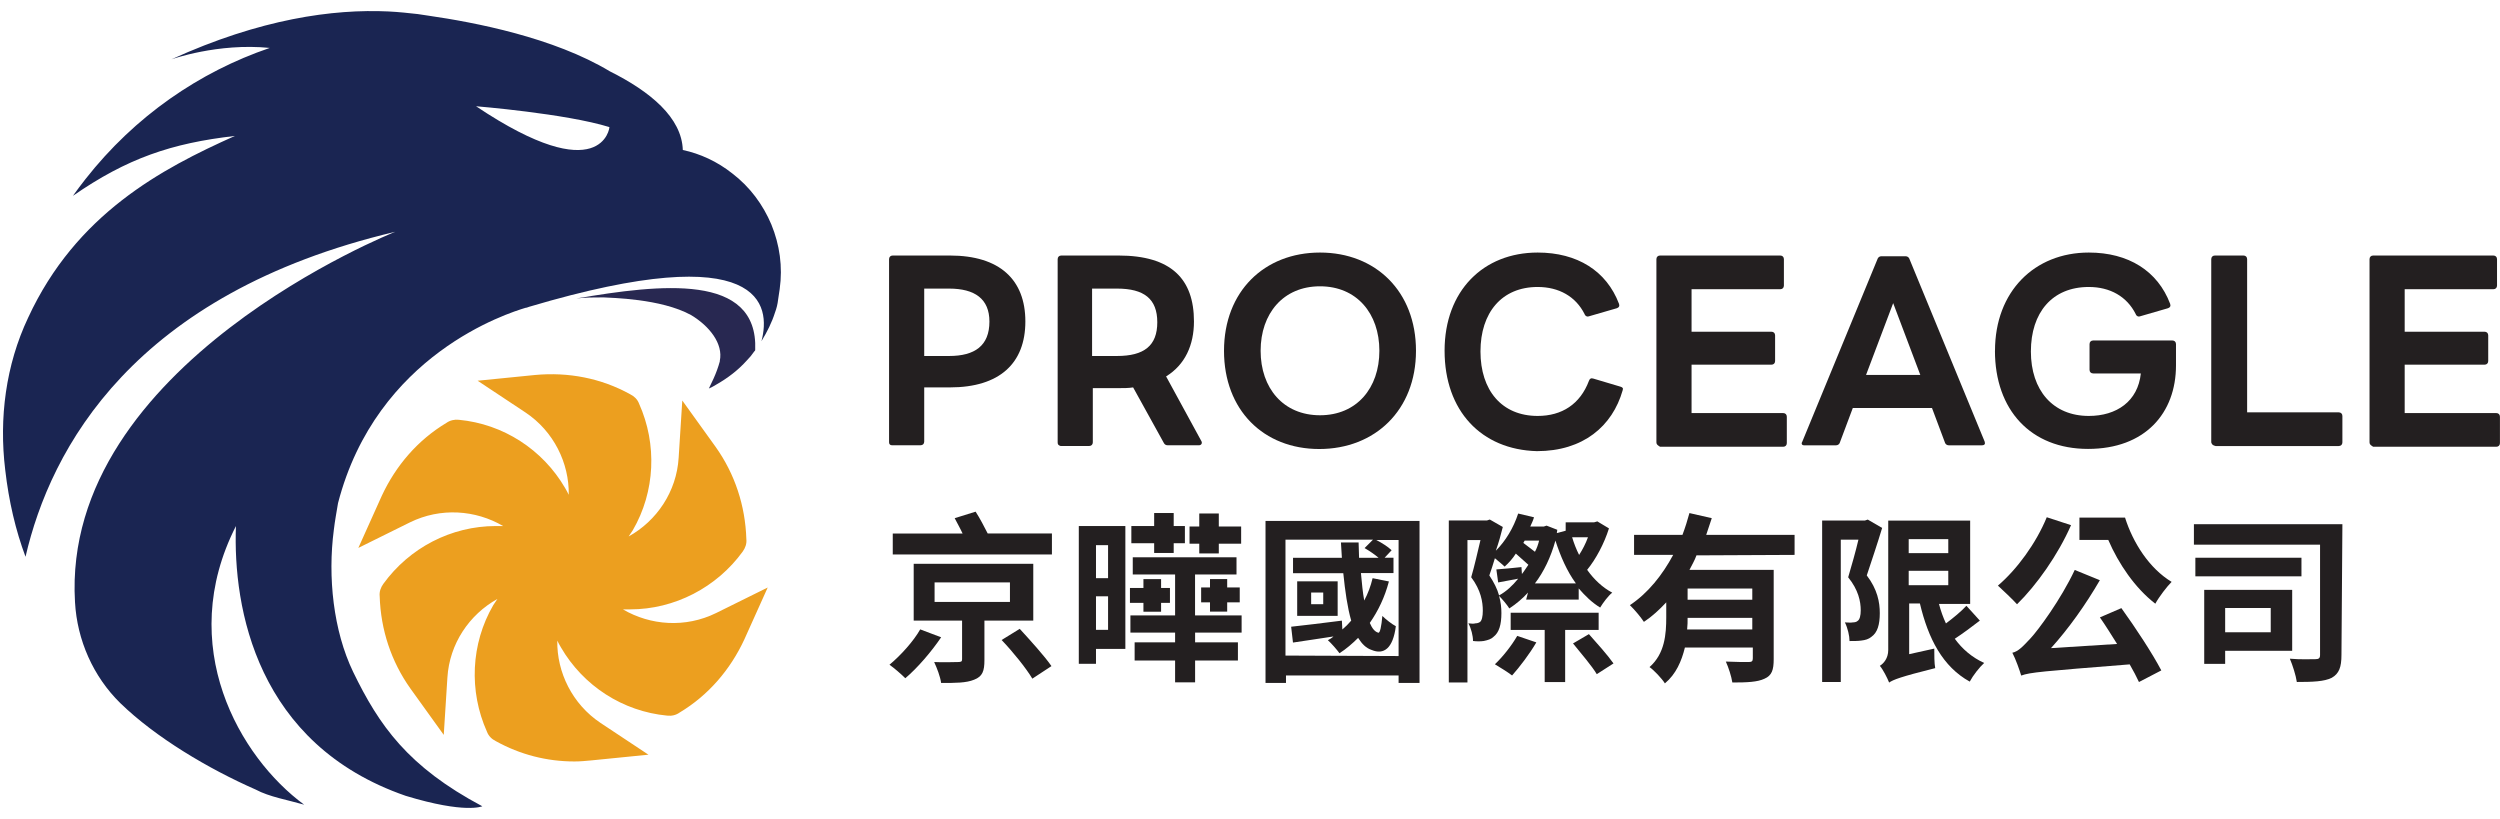
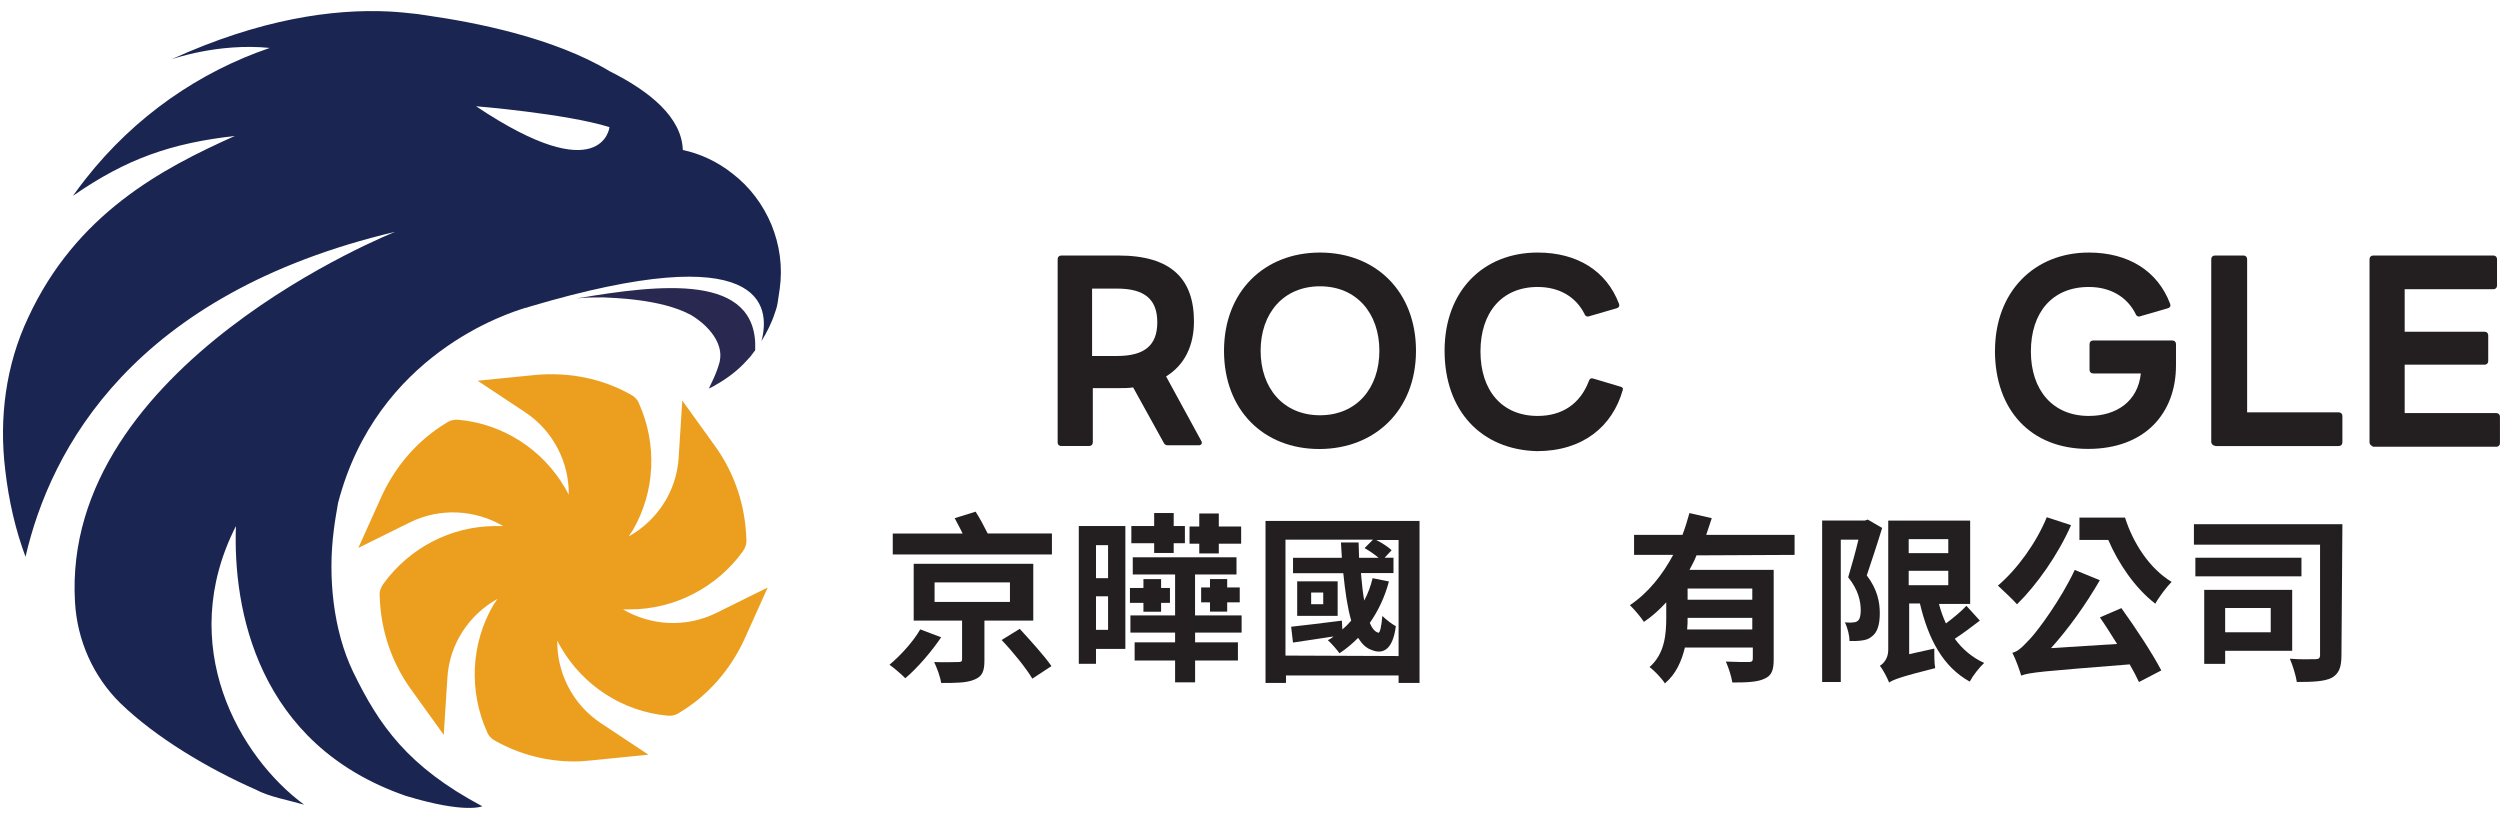
<svg xmlns="http://www.w3.org/2000/svg" id="a" viewBox="0 0 480 157.3">
  <defs>
    <style>.b{fill:#282851;}.c{fill:#1a2552;}.d{fill:#ec9f1f;}.e{fill:#231f20;}</style>
  </defs>
  <g>
    <path class="e" d="M180.7,122.36c-1.87,2.77-4.56,5.9-6.88,7.86-.8-.8-2.15-1.97-3.04-2.59,2.15-1.78,4.65-4.56,5.9-6.79l4.02,1.52h0Zm21.27-19.92v4.02h-30.56v-4.02h13.41c-.45-.98-1.07-2.06-1.52-2.95l4.02-1.25c.8,1.25,1.7,2.95,2.32,4.19h12.33Zm-12.96,16.71v7.6c0,2.06-.35,3.13-1.97,3.75-1.52,.63-3.58,.63-6.34,.63-.18-1.25-.8-2.86-1.34-4.02,1.78,.09,3.93,0,4.56,0s.8-.09,.8-.54v-7.42h-9.29v-10.9h22.96v10.9h-9.38Zm-9.57-3.58h14.47v-3.75h-14.47v3.75Zm16.36,5.18c1.97,2.15,4.73,5.18,6.08,7.14l-3.67,2.41c-1.17-1.97-3.75-5.18-5.9-7.42l3.49-2.15h0Z" />
    <path class="e" d="M216.07,124.59h-5.64v2.86h-3.3v-26.45h8.94v23.59Zm-5.64-19.92v6.34h2.32v-6.34h-2.32Zm2.32,16.26v-6.44h-2.32v6.44h2.32Zm6.79-5.18h-2.59v-2.86h2.59v-1.7h3.39v1.7h1.7v2.86h-1.7v1.7h-3.39v-1.7Zm9.92,5.71v1.87h8.22v3.49h-8.22v4.19h-3.84v-4.19h-7.77v-3.49h7.77v-1.87h-8.58v-3.3h8.58v-7.86h-8.13v-3.3h19.92v3.3h-7.96v7.86h8.94v3.3h-8.94Zm-7.86-17.16h-4.38v-3.3h4.38v-2.5h3.75v2.5h2.15v3.3h-2.15v1.87h-3.75v-1.87Zm8.66,.09h-1.87v-3.3h1.87v-2.5h3.75v2.5h4.29v3.3h-4.29v1.87h-3.75v-1.87Zm2.06,13.04v-1.78h-1.7v-2.86h1.7v-1.61h3.3v1.61h2.41v2.86h-2.41v1.78h-3.3Z" />
    <path class="e" d="M272.55,100.02v31.1h-4.02v-1.43h-21.62v1.43h-3.93v-31.1h29.58Zm-4.02,25.91v-22.25h-4.29c1.07,.54,2.32,1.34,2.95,1.97l-1.34,1.43h1.7v2.95h-6.25c.18,1.97,.35,3.75,.63,5.27,.72-1.34,1.25-2.77,1.61-4.29l3.13,.63c-.8,3.04-2.06,5.64-3.67,7.96,.45,1.07,.98,1.7,1.61,1.87,.35,.18,.63-1.25,.8-3.21,.63,.63,1.87,1.61,2.59,1.97-.54,4.29-2.32,5.54-4.65,4.56-1.07-.35-1.87-1.17-2.59-2.32-1.07,1.07-2.32,2.15-3.58,2.95-.45-.63-1.61-1.97-2.23-2.5,.35-.18,.8-.45,1.07-.72-2.77,.45-5.45,.8-7.77,1.17l-.35-3.04c2.5-.26,6.16-.72,9.74-1.17l.09,1.7c.63-.54,1.17-1.07,1.7-1.7-.72-2.5-1.17-5.64-1.52-9.11h-9.65v-2.95h9.38c-.09-.98-.09-1.97-.18-2.95h3.39c0,.98,.09,1.97,.09,2.95h3.75c-.72-.63-1.78-1.34-2.69-1.87l1.61-1.61h-16.8v22.25l21.72,.09h-.03Zm-11.7-7.69h-7.77v-6.62h7.77v6.62Zm-2.77-4.47h-2.32v2.23h2.32v-2.23Z" />
-     <path class="e" d="M293.37,113.78c-1.07,1.17-2.23,2.15-3.58,3.04-.45-.72-1.34-1.78-1.97-2.41,.35,1.25,.45,2.32,.45,3.3,0,2.23-.45,3.75-1.52,4.56-.45,.45-1.07,.63-1.87,.8-.63,.09-1.34,.09-2.06,0,0-.98-.35-2.41-.89-3.39,.63,.09,1.07,.09,1.34,0,.35,0,.63-.09,.89-.26,.35-.26,.54-1.07,.54-2.15,0-1.7-.35-3.93-2.23-6.44,.63-2.15,1.25-4.91,1.78-7.14h-2.5v27.34h-3.58v-31.1h7.33l.54-.18,2.5,1.43c-.35,1.43-.8,3.04-1.34,4.56,1.87-1.87,3.39-4.38,4.29-7.14l3.04,.72c-.18,.63-.45,1.17-.72,1.78h2.59l.54-.18,2.06,.8-.09,.63,1.7-.45v-1.61h5.45l.63-.18,2.23,1.34c-.89,2.86-2.5,5.9-4.19,7.96,1.34,1.87,2.95,3.39,4.82,4.38-.8,.63-1.78,1.97-2.32,2.86-1.61-.98-2.86-2.23-4.12-3.67v2.15h-10.09l.35-1.34h0Zm-1.17-3.56c.45-.54,.8-1.17,1.25-1.78-.72-.63-1.61-1.43-2.41-2.15-.63,.98-1.34,1.78-2.15,2.5-.45-.45-1.25-1.07-1.87-1.61-.35,1.17-.72,2.32-1.07,3.3,.89,1.34,1.52,2.59,1.87,3.84,1.34-.72,2.59-1.87,3.67-3.21-1.34,.26-2.5,.45-3.84,.72l-.35-2.5c1.43-.09,2.95-.26,4.82-.45l.09,1.34h0Zm2.77,13.13c-1.25,2.15-3.21,4.73-4.65,6.34-.8-.63-2.41-1.61-3.3-2.15,1.52-1.43,3.21-3.58,4.29-5.45l3.67,1.25h0Zm5.54-2.4v10.01h-3.93v-10.01h-6.53v-3.3h16.89v3.3h-6.44Zm-7.77-17.16l-.26,.45c.72,.54,1.52,1.17,2.23,1.7,.35-.63,.63-1.43,.8-2.15h-2.77Zm9.83,8.22c-1.7-2.32-2.95-5.18-3.93-8.22-.89,3.21-2.23,5.99-3.93,8.22h7.86Zm-.72-8.85c.35,1.17,.8,2.32,1.34,3.39,.63-.98,1.25-2.15,1.7-3.39h-3.04Zm3.21,18.58c1.52,1.7,3.67,4.12,4.73,5.64l-3.21,2.06c-.89-1.52-3.04-4.02-4.56-5.9l3.04-1.78h0Z" />
    <path class="e" d="M325.72,106.64c-.35,.98-.89,1.87-1.34,2.77h16.17v17.16c0,2.06-.35,3.13-1.78,3.75-1.34,.63-3.3,.72-6.16,.72-.18-1.17-.72-2.86-1.25-4.02,1.78,.09,3.75,.09,4.38,.09s.8-.18,.8-.72v-2.06h-13.04c-.63,2.59-1.7,5.1-3.84,6.88-.54-.89-2.15-2.59-2.95-3.13,2.95-2.59,3.21-6.34,3.21-9.57v-2.86c-1.34,1.43-2.69,2.69-4.29,3.75-.63-.98-1.87-2.41-2.69-3.21,3.49-2.32,6.25-5.81,8.31-9.65h-7.51v-3.84h9.29c.54-1.43,.98-2.86,1.34-4.19l4.29,.98c-.35,1.07-.72,2.15-1.07,3.21h16.97v3.84l-18.86,.09h.01Zm10.72,14.22v-2.23h-12.42c0,.72,0,1.43-.09,2.23h12.52Zm0-7.86h-12.42v2.15h12.42v-2.15Z" />
    <path class="e" d="M361.37,101.37c-.89,2.95-2.06,6.44-2.95,9.11,2.06,2.69,2.5,5.18,2.5,7.23,0,2.23-.45,3.75-1.61,4.56-.54,.45-1.17,.63-1.97,.72-.63,.09-1.43,.09-2.23,.09,0-.98-.35-2.5-.89-3.58,.63,0,1.07,.09,1.52,0,.35,0,.72-.09,.89-.26,.45-.26,.63-1.07,.63-2.06,0-1.7-.45-3.93-2.41-6.34,.63-2.15,1.43-4.91,1.97-7.23h-3.39v27.34h-3.58v-31.01h8.22l.54-.18,2.77,1.61h0Zm18.77,17.78c-1.52,1.17-3.3,2.5-4.82,3.49,1.43,1.97,3.3,3.58,5.64,4.65-.89,.8-2.15,2.41-2.77,3.58-5.18-2.86-7.96-8.22-9.57-15.01h-2.06v9.74l4.82-1.07c0,1.17,0,2.86,.18,3.75-6.79,1.7-8.05,2.23-8.85,2.77-.35-.89-1.17-2.5-1.78-3.21,.72-.45,1.61-1.43,1.61-3.04v-24.84h15.73v15.99h-5.99c.35,1.34,.8,2.59,1.34,3.75,1.43-1.07,2.95-2.32,3.93-3.39l2.59,2.86h-.01Zm-13.67-15.64v2.69h7.6v-2.69h-7.6Zm0,8.85h7.6v-2.77h-7.6v2.77Z" />
    <path class="e" d="M397.64,100.83c-2.5,5.71-6.62,11.52-10.37,15.19-.8-.89-2.69-2.69-3.67-3.58,3.67-3.13,7.33-8.13,9.38-13.13l4.65,1.52Zm9.65,15.91c2.77,3.84,5.99,8.75,7.68,11.98l-4.29,2.23c-.45-.98-1.07-2.15-1.78-3.39-16.8,1.34-19.12,1.52-20.83,2.15-.26-.89-1.07-3.21-1.7-4.38,1.17-.26,2.06-1.25,3.49-2.77s5.81-7.42,8.49-13.13l4.82,1.97c-2.69,4.65-5.99,9.29-9.38,13.04l12.69-.8c-1.07-1.7-2.23-3.58-3.3-5.1l4.12-1.78h0Zm.72-17.35c1.52,4.82,4.65,9.74,8.94,12.33-.89,.89-2.41,2.86-3.13,4.19-3.93-3.04-7.06-7.68-9.03-12.24h-5.54v-4.29h8.77Z" />
    <path class="e" d="M449.56,125.76c0,2.32-.45,3.58-1.87,4.38-1.43,.72-3.67,.8-6.7,.8-.18-1.25-.8-3.21-1.34-4.47,1.97,.18,4.19,.09,4.91,.09,.63,0,.89-.18,.89-.8v-21.18h-24.22v-3.93h28.51l-.18,25.11h0Zm-7.68-15.1h-20.37v-3.58h20.37v3.58Zm-14.65,14.3v2.5h-4.02v-14.21h16.89v11.7h-12.87Zm0-8.22v4.65h8.75v-4.65h-8.75Z" />
  </g>
  <g>
-     <path class="e" d="M170.7,84.94V49.76c0-.42,.28-.7,.7-.7h10.98c9.57,0,14.49,4.64,14.49,12.66s-4.93,12.66-14.49,12.66h-4.93v10.41c0,.42-.28,.7-.7,.7h-5.49c-.28,0-.56-.14-.56-.56h0Zm6.75-29.54v12.95h4.78c4.93,0,7.74-1.97,7.74-6.61,0-4.36-2.81-6.33-7.74-6.33h-4.78Z" />
    <path class="e" d="M203.07,84.94V49.76c0-.42,.28-.7,.7-.7h10.98c10.13,0,14.49,4.5,14.49,12.66,0,4.5-1.69,8.3-5.35,10.55l6.75,12.38c.28,.42,0,.84-.42,.84h-6.05c-.28,0-.56-.14-.7-.42l-5.91-10.69c-.84,.14-1.83,.14-2.81,.14h-4.93v10.41c0,.42-.28,.7-.7,.7h-5.49c-.42-.14-.56-.28-.56-.7h0Zm6.61-29.54v12.95h4.78c5.21,0,7.74-1.97,7.74-6.47s-2.53-6.47-7.74-6.47h-4.78Z" />
    <path class="e" d="M235.01,67.35c0-11.4,7.74-18.86,18.43-18.86s18.43,7.46,18.43,18.86-7.88,18.86-18.57,18.86-18.29-7.46-18.29-18.86h0Zm29.83,0c0-7.18-4.36-12.38-11.4-12.38s-11.4,5.21-11.4,12.38,4.36,12.38,11.4,12.38,11.4-5.21,11.4-12.38Z" />
    <path class="e" d="M277.36,67.35c0-11.54,7.46-18.86,17.87-18.86,7.6,0,13.23,3.52,15.62,9.85,.14,.42,0,.7-.42,.84l-5.35,1.55c-.28,.14-.7,0-.84-.42-1.69-3.38-4.93-5.21-9.01-5.21-6.9,0-10.98,4.93-10.98,12.38s4.08,12.38,10.98,12.38c4.64,0,8.16-2.25,9.85-6.75,.14-.42,.42-.56,.84-.42l5.21,1.55c.42,.14,.56,.28,.42,.7-1.97,6.9-7.6,11.68-16.46,11.68-10.69-.28-17.73-7.74-17.73-19.28h0Z" />
-     <path class="e" d="M318.03,84.94V49.76c0-.42,.28-.7,.7-.7h23.08c.42,0,.7,.28,.7,.7v5.07c0,.42-.28,.7-.7,.7h-17.03v8.16h15.34c.42,0,.7,.28,.7,.7v4.93c0,.42-.28,.7-.7,.7h-15.34v9.29h17.59c.42,0,.7,.28,.7,.7v5.07c0,.42-.28,.7-.7,.7h-23.64c-.42-.28-.7-.42-.7-.84h0Z" />
-     <path class="e" d="M346.04,84.8l14.49-35.18c.14-.28,.42-.42,.7-.42h4.64c.28,0,.56,.14,.7,.42l14.49,35.18c.14,.42,0,.7-.56,.7h-6.33c-.28,0-.56-.14-.7-.42l-2.53-6.75h-15.2l-2.53,6.75c-.14,.28-.42,.42-.7,.42h-6.19c-.28,0-.56-.28-.28-.7h0Zm22.66-12.81l-5.21-13.79-5.21,13.79h10.42Z" />
    <path class="e" d="M383.04,67.35c0-11.4,7.6-18.86,18.01-18.86,7.6,0,13.23,3.52,15.62,9.85,.14,.42,0,.7-.42,.84l-5.35,1.55c-.28,.14-.7,0-.84-.42-1.69-3.38-4.93-5.21-9.01-5.21-7.04,0-11.12,4.93-11.12,12.38s4.22,12.38,11.12,12.38c5.35,0,9.43-2.81,9.99-8.16h-9.15c-.42,0-.7-.28-.7-.7v-4.93c0-.42,.28-.7,.7-.7h15.2c.42,0,.7,.28,.7,.7v4.08c0,9.15-5.91,16.04-16.89,16.04s-17.87-7.46-17.87-18.86h0v.02Z" />
    <path class="e" d="M424.56,84.94V49.76c0-.42,.28-.7,.7-.7h5.49c.42,0,.7,.28,.7,.7v29.41h17.59c.42,0,.7,.28,.7,.7v5.07c0,.42-.28,.7-.7,.7h-23.64c-.56-.14-.7-.28-.84-.7h0Z" />
    <path class="e" d="M454.95,84.94V49.76c0-.42,.28-.7,.7-.7h23.08c.42,0,.7,.28,.7,.7v5.07c0,.42-.28,.7-.7,.7h-17.03v8.16h15.34c.42,0,.7,.28,.7,.7v4.93c0,.42-.28,.7-.7,.7h-15.34v9.29h17.59c.42,0,.7,.28,.7,.7v5.07c0,.42-.28,.7-.7,.7h-23.64c-.42-.28-.7-.42-.7-.84h0Z" />
  </g>
  <g>
    <path class="d" d="M137.5,117.7c-5.9,2.9-12.6,2.4-17.9-.7h1.4c8.5,0,16.6-4.2,21.6-11.1h0c.5-.7,.8-1.5,.7-2.4h0c-.2-6.4-2.2-12.5-5.9-17.7l-6.4-8.9-.7,11c-.4,6.5-4.2,12.1-9.6,15.1,.3-.4,.5-.8,.8-1.2,4.3-7.4,4.7-16.5,1.2-24.3h0c-.3-.8-.9-1.4-1.7-1.8h0c-5.6-3.1-11.9-4.3-18.3-3.7l-11,1.1,9.2,6.1c5.4,3.6,8.4,9.7,8.3,15.8-.2-.4-.4-.8-.7-1.3-4.3-7.4-11.9-12.3-20.4-13.1h0c-.8-.1-1.7,.1-2.4,.6h0c-5.5,3.3-9.7,8.2-12.4,14l-4.5,10,9.9-4.9c5.9-2.9,12.6-2.4,17.9,.7h-1.4c-8.6,0-16.6,4.2-21.6,11.1h0c-.5,.7-.8,1.5-.7,2.4h0c.2,6.4,2.2,12.5,5.9,17.7l6.4,8.9,.7-11c.4-6.5,4.2-12.1,9.6-15.1-.3,.4-.5,.8-.8,1.2-4.3,7.4-4.7,16.5-1.2,24.3h0c.3,.8,.9,1.4,1.7,1.8h0c4.7,2.6,9.8,3.9,15.1,3.9,1.1,0,2.1-.1,3.2-.2l11-1.1-9.2-6.1c-5.4-3.6-8.4-9.7-8.3-15.8,.2,.4,.4,.8,.7,1.3,4.3,7.4,11.9,12.3,20.4,13.1h0c.9,.1,1.7-.1,2.4-.6h0c5.5-3.3,9.7-8.2,12.4-14l4.5-10-9.9,4.9h0Z" />
    <g>
      <path class="b" d="M110.7,57.3c1.7-.2,3.5-.2,5.2-.2,1.3,.1,11,.2,16.8,3.4,3.5,2.1,6.2,5.5,5.5,8.8v.1c-.3,1.1-.7,2.2-1.2,3.3-.3,.6-.6,1.3-.9,1.9,.5-.2,1-.5,1.5-.8,2.1-1.2,4.1-2.7,5.8-4.6,.5-.5,1-1.1,1.4-1.7,.1-.1,.2-.2,.2-.3,.6-14.9-18.3-12.6-34.3-9.9h0Z" />
      <path class="c" d="M148.1,43.1c-1.6-3.8-4.1-7.2-7.5-9.8-2.9-2.3-6.2-3.8-9.5-4.5-.2-6.2-6.2-11.2-14-15.1-10.8-6.5-25.9-9.4-34.9-10.7-.6-.1-1.3-.2-2-.3h0c-1.8-.2-3.6-.4-5.6-.5h0c-10.6-.5-24.6,1.4-41.7,9.2,0,0,8.9-3.2,18.9-2.2-13.5,4.6-25.9,13.1-35.4,25.2-.8,1-1.6,2.1-2.4,3.2,10.4-7.2,18.9-10.1,31.1-11.5-14.1,6.3-30.5,15-39.7,34.9C1.1,70.1-.2,80.3,1,90.2c.7,6.1,2,11.6,3.9,16.7,4.8-20.8,20.7-50.5,71-62.4,0,0-64.2,25.4-61.5,71.1,.4,7.3,3.5,14.3,8.7,19.4,6.8,6.6,16.9,12.6,26,16.6,2.6,1.4,6.2,2,9.3,2.9-12.4-9.1-24.8-30.5-13.1-53.5-.6,15.8,4,41.9,32.6,51.8,11.5,3.5,14.7,2,14.7,2-14.3-7.6-19.8-15.5-24.8-25.8-3.8-7.9-4.9-18.2-3.7-27.3h0c.2-1.7,.5-3.3,.8-5.1,7.4-28.6,32.7-36.5,36-37.5,.2,0,.4-.1,.7-.2,45.1-13.4,46.4-.2,44.6,6.6,1.1-1.8,2-3.6,2.6-5.5,.3-.8,.5-1.6,.6-2.5,.1-.7,.2-1.3,.3-2,.6-4.3,0-8.5-1.6-12.4h0Zm-56.7-22.7s17.2,1.4,25.6,4c.1,0-1.4,12.2-25.6-4Z" />
    </g>
  </g>
</svg>